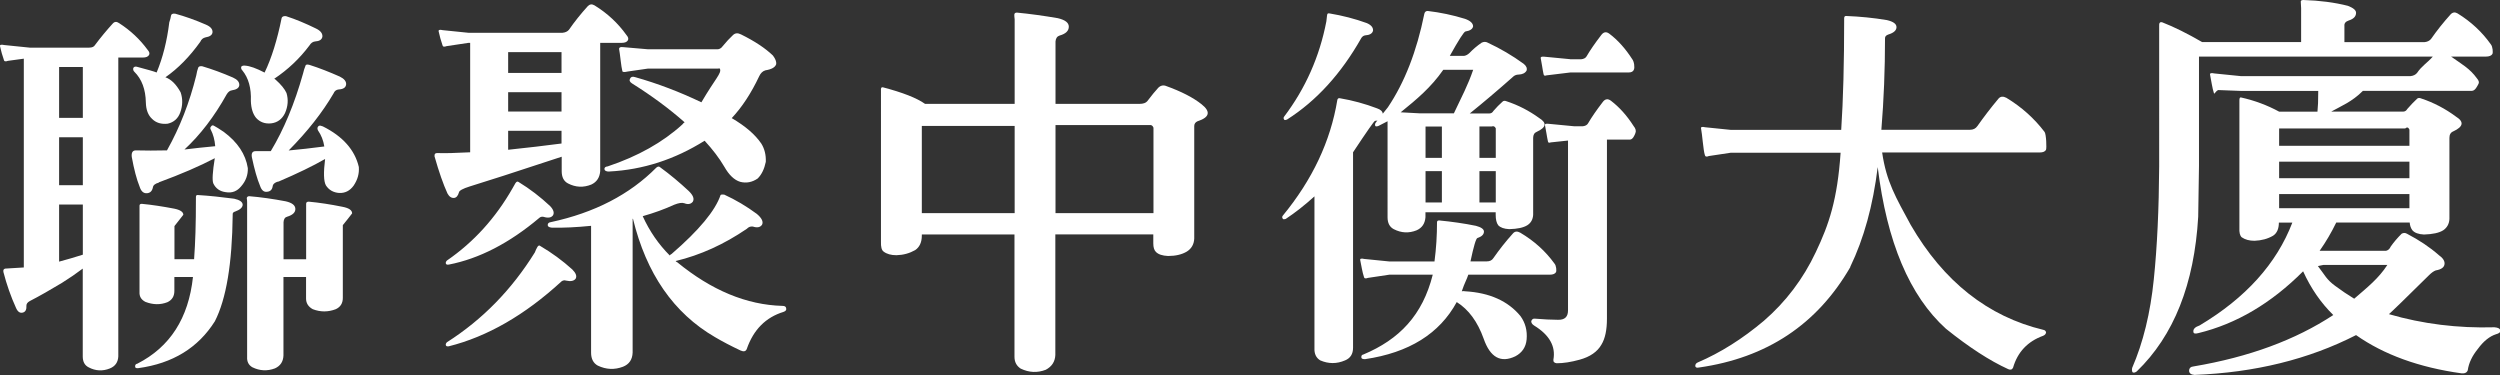
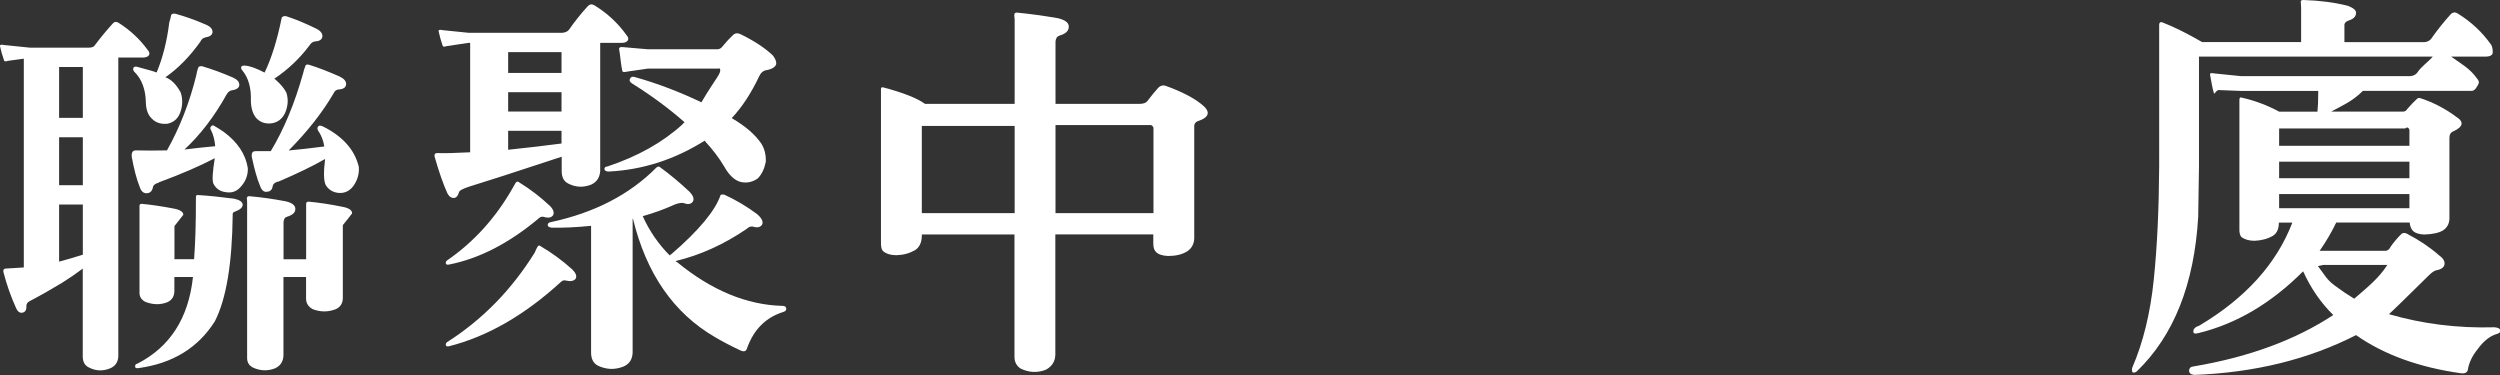
<svg xmlns="http://www.w3.org/2000/svg" id="_圖層_2" data-name="圖層 2" width="287.61" height="43.14" viewBox="0 0 287.61 43.14">
  <rect x="0" y="0" width="287.61" height="43.14" fill="#333333" stroke="none" />
  <g id="_圖層_1-2" data-name="圖層 1">
    <g>
      <path d="M2.74,6.75l-1.83,.25c-.29,.11-.44,.07-.47-.13-.17-.48-.31-.98-.43-1.52-.06-.2,.1-.25,.47-.17l2.94,.3h6.83c.34,0,.57-.1,.68-.3,.65-.87,1.34-1.7,2.05-2.48,.2-.22,.44-.24,.72-.04,1.31,.84,2.4,1.87,3.28,3.07,.2,.22,.26,.42,.17,.59-.11,.2-.35,.3-.72,.3h-2.82V41c-.03,.67-.35,1.14-.98,1.39-.82,.33-1.64,.29-2.43-.13-.46-.23-.68-.65-.68-1.26v-10.1c-.74,.56-1.54,1.11-2.39,1.64-1.34,.81-2.57,1.51-3.71,2.1-.25,.14-.38,.31-.38,.51,.03,.45-.1,.71-.38,.8-.34,.11-.61-.06-.81-.51-.6-1.32-1.08-2.69-1.45-4.12-.06-.25,.02-.39,.21-.42,1.31-.08,2.02-.13,2.13-.13V6.75Zm6.79,6.82V7.71h-2.73v5.85h2.73Zm0,7.74v-5.52h-2.73v5.52h2.73Zm0,7.99v-5.77h-2.73v6.57c.94-.25,1.85-.52,2.73-.8Zm8.74-8.29c-.42,.11-.65,.3-.68,.55-.09,.42-.31,.64-.68,.67-.4,.03-.68-.22-.85-.76-.34-.84-.64-1.98-.9-3.41-.06-.51,.1-.76,.47-.76,1.08,.03,2.27,.03,3.58,0,1.48-2.64,2.6-5.51,3.37-8.63,.06-.36,.13-.64,.21-.84,.03-.17,.18-.24,.47-.21,1.14,.34,2.32,.77,3.54,1.3,.51,.23,.75,.52,.73,.88-.03,.31-.31,.51-.85,.59-.23,.03-.43,.18-.6,.46-1.42,2.55-3.04,4.67-4.86,6.35,1.14-.14,2.32-.27,3.54-.38-.06-.73-.23-1.36-.51-1.9-.09-.14-.07-.27,.04-.38,.09-.14,.21-.16,.38-.04,.17,.08,.53,.31,1.07,.67,1.59,1.18,2.52,2.57,2.77,4.17,.03,.78-.23,1.49-.77,2.1-.46,.56-1.04,.79-1.75,.67-.68-.08-1.17-.42-1.45-1.01-.14-.34-.09-1.3,.17-2.9-1.71,.9-3.86,1.83-6.44,2.78Zm1.19-18.39c.11-.34,.19-.6,.21-.8s.19-.28,.47-.25c1.14,.31,2.32,.73,3.54,1.26,.54,.23,.79,.52,.77,.88-.03,.31-.3,.51-.81,.59-.28,.06-.48,.23-.6,.51-1.22,1.71-2.56,3.07-4.01,4.08,.65,.23,1.24,.8,1.75,1.73,.26,.76,.24,1.53-.04,2.31-.25,.7-.74,1.14-1.45,1.3-.74,.08-1.34-.1-1.79-.55-.46-.42-.7-1.05-.72-1.89-.03-1.52-.47-2.69-1.32-3.53-.12-.11-.16-.25-.13-.42,.06-.14,.18-.2,.38-.17,1.28,.34,2.05,.56,2.31,.67,.71-1.71,1.19-3.62,1.45-5.73Zm.6,29.25v1.6c0,.62-.27,1.05-.81,1.3-.8,.31-1.64,.3-2.52-.04-.49-.25-.71-.63-.68-1.14v-9.93c0-.14,.09-.21,.26-.21,1.17,.11,2.4,.3,3.71,.55,.71,.14,1.07,.38,1.07,.71-.34,.45-.68,.88-1.02,1.3v3.81h2.26c.14-2.02,.21-3.81,.21-7.17,0-.17,.09-.24,.26-.21,1.31,.08,2.69,.23,4.14,.42,.65,.14,.98,.38,.98,.71-.03,.31-.31,.56-.85,.76-.23,.06-.33,.18-.3,.38-.06,5.61-.74,9.69-2.05,12.25-1.93,3.06-4.86,4.85-8.79,5.39-.23,.03-.35-.01-.38-.13-.03-.23,.06-.35,.25-.38,3.75-1.91,5.89-5.23,6.4-9.97h-2.13ZM32.4,2.07c.06-.17,.23-.24,.51-.21,1.11,.36,2.26,.84,3.46,1.43,.51,.25,.75,.56,.72,.93-.06,.34-.34,.52-.85,.55-.26,.03-.47,.18-.64,.46-1.14,1.52-2.49,2.79-4.05,3.83,.06,.03,.1,.06,.13,.08,.66,.59,1.08,1.11,1.28,1.56,.23,.76,.17,1.53-.17,2.31-.34,.7-.87,1.09-1.58,1.18-.71,.08-1.3-.13-1.75-.63-.37-.45-.57-1.09-.6-1.93,.06-1.49-.27-2.66-.98-3.53-.12-.11-.16-.25-.13-.42,.09-.11,.23-.15,.43-.13,.54,.03,1.3,.3,2.26,.8,.8-1.66,1.45-3.75,1.96-6.27Zm.21,29.79v9.05c-.03,.7-.36,1.19-.98,1.47-.88,.33-1.75,.29-2.6-.13-.43-.25-.63-.65-.6-1.18V23.24c0-.17-.02-.31-.04-.42,0-.14,.09-.23,.26-.25,1.34,.11,2.74,.31,4.22,.59,.74,.17,1.11,.46,1.11,.89,0,.39-.31,.69-.94,.88-.25,.06-.4,.27-.42,.63v4.27h2.6v-6.38c0-.17,.1-.25,.3-.25,1.2,.11,2.5,.31,3.88,.59,.74,.14,1.11,.39,1.11,.76-.37,.48-.72,.93-1.07,1.35v8.37c0,.62-.27,1.05-.81,1.3-.88,.34-1.77,.34-2.65,0-.51-.28-.77-.69-.77-1.22v-2.48h-2.6Zm-.6-10.98c-.4,.11-.61,.3-.64,.55-.06,.39-.27,.6-.64,.63-.37,.06-.64-.17-.81-.67-.34-.81-.65-1.91-.94-3.28-.09-.48,.06-.72,.42-.72h1.75c1.51-2.5,2.74-5.47,3.71-8.92,.09-.36,.17-.65,.26-.84,.03-.2,.18-.25,.47-.17,1.14,.36,2.3,.82,3.5,1.35,.51,.25,.75,.55,.73,.89-.03,.36-.31,.56-.85,.59-.29,.03-.49,.18-.6,.46-1.28,2.19-3,4.38-5.16,6.56,1.25-.11,2.62-.27,4.1-.46-.11-.7-.36-1.32-.73-1.85-.08-.17-.08-.31,0-.42,.09-.14,.23-.17,.43-.08l.13,.04c2.3,1.15,3.68,2.71,4.14,4.67,.06,.76-.14,1.47-.6,2.15-.43,.59-.98,.87-1.66,.84-.68-.05-1.19-.35-1.53-.88-.26-.48-.28-1.49-.09-3.03-1.42,.82-3.21,1.68-5.38,2.61Z" style="fill: #fff;" />
      <path d="M54.06,4.93h-.17l-2.52,.38c-.28,.11-.44,.07-.47-.13-.17-.48-.31-1-.43-1.54-.06-.2,.1-.26,.47-.17l2.94,.3h10.84c.31-.03,.56-.14,.73-.34,.65-.94,1.38-1.85,2.18-2.73,.23-.23,.48-.25,.77-.08,1.48,.91,2.7,2.05,3.67,3.41,.2,.23,.26,.42,.17,.6-.11,.2-.35,.3-.72,.3h-2.47v14.76c-.06,.74-.4,1.25-1.02,1.54-.91,.37-1.81,.33-2.69-.13-.49-.26-.72-.73-.72-1.41v-1.66c-5.35,1.77-8.88,2.9-10.58,3.42-.8,.25-1.21,.48-1.24,.68-.11,.4-.3,.61-.55,.64-.31,.03-.57-.14-.77-.51-.48-1.05-.98-2.47-1.49-4.27-.03-.28,.1-.41,.39-.38,.77,.03,2,0,3.71-.09V4.93Zm5.25,16.13c.11-.17,.23-.21,.34-.13,1.31,.8,2.51,1.72,3.63,2.77,.4,.42,.51,.78,.34,1.07-.2,.28-.57,.34-1.11,.17-.2-.03-.35,.02-.47,.13-3.44,2.9-6.91,4.69-10.41,5.37-.2,.03-.31-.01-.34-.13-.03-.11,.02-.23,.13-.34,3.07-2.11,5.59-4.88,7.55-8.32,.11-.2,.23-.4,.34-.6Zm2.52,7.34c.11-.17,.23-.2,.34-.09,1.31,.77,2.53,1.66,3.67,2.69,.42,.42,.55,.78,.38,1.07-.2,.26-.57,.33-1.11,.21-.17-.06-.34-.03-.51,.09-4.21,3.87-8.54,6.36-12.97,7.47-.2,.03-.31-.01-.34-.13-.03-.12,.02-.23,.13-.34,4.07-2.59,7.44-6.03,10.11-10.33,.09-.23,.18-.44,.3-.64Zm2.77-20.01v-2.39h-6.14v2.39h6.14Zm0,4.44v-2.22h-6.14v2.22h6.14Zm0,3.67v-1.45h-6.14v2.18c2.19-.23,4.24-.47,6.14-.72Zm12.67,12.71c3.16-2.73,5.03-4.99,5.63-6.78,.09-.06,.23-.07,.42-.04,1.31,.6,2.56,1.34,3.75,2.22,.57,.48,.77,.9,.6,1.24-.2,.31-.56,.38-1.07,.21-.26-.03-.49,.06-.68,.26-2.62,1.79-5.35,3.03-8.19,3.71,.03,.06,.09,.1,.17,.13,3.95,3.24,7.99,4.92,12.12,5.03,.26,0,.4,.09,.42,.26,.06,.2-.04,.34-.3,.43-2.05,.63-3.46,2.05-4.23,4.27-.11,.28-.35,.34-.72,.17-1.08-.51-2.06-1.02-2.94-1.54-4.75-2.76-7.89-7.3-9.43-13.61h-.04v15.4c-.03,.8-.4,1.34-1.11,1.62-.97,.37-1.94,.33-2.9-.13-.51-.28-.77-.78-.77-1.49v-14.59c-1.71,.17-3.21,.24-4.52,.21-.31-.03-.47-.13-.47-.3,0-.2,.13-.31,.38-.34,5.01-1.08,9.05-3.17,12.12-6.27,.17-.14,.31-.16,.43-.04,1.17,.85,2.26,1.77,3.29,2.73,.51,.49,.67,.9,.47,1.24-.23,.28-.55,.34-.98,.17-.26-.09-.64-.03-1.15,.17-1.11,.51-2.32,.95-3.63,1.32,.79,1.74,1.83,3.24,3.11,4.52,.06-.09,.13-.14,.21-.17Zm-7.17-9.47c-.34,0-.53-.09-.56-.26-.03-.2,.1-.31,.38-.34,3.47-1.16,6.33-2.77,8.58-4.82,.06-.09,.14-.17,.26-.25-1.74-1.54-3.75-3.03-6.06-4.48-.26-.17-.33-.35-.21-.55,.09-.2,.27-.26,.56-.17,2.62,.74,5.16,1.71,7.64,2.9,1.62-2.76,2.33-3.33,2.14-3.84,0-.06-.09-.07-.26-.04h-8.02l-2.35,.34c-.37,.09-.57,.07-.6-.04-.14-.48-.27-2.05-.38-2.56,0-.17,.14-.24,.43-.21l2.9,.25h7.89c.28,.03,.53-.1,.72-.38,.4-.48,.78-.9,1.15-1.24,.26-.26,.57-.28,.94-.09,1.56,.77,2.79,1.58,3.67,2.43,.28,.37,.41,.7,.38,.98-.11,.37-.53,.61-1.24,.72-.31,.09-.55,.31-.72,.68-.91,1.93-1.96,3.54-3.16,4.82,1.56,.91,2.7,1.89,3.41,2.94,.37,.6,.54,1.29,.51,2.09-.17,.82-.48,1.47-.94,1.92-.63,.43-1.3,.56-2,.38-.68-.2-1.29-.78-1.84-1.75-.57-.97-1.32-1.96-2.26-2.98-3.44,2.16-7.1,3.34-10.96,3.54Z" style="fill: #fff;" />
-       <path d="M212.87,30.72c-3.81,6.6-9.61,10.45-17.41,11.56-.26,.06-.4,0-.43-.17,0-.2,.1-.34,.3-.42,2.59-1.11,5.12-2.7,7.59-4.78,2.53-2.19,4.52-4.82,5.97-7.89,1.53-3.21,2.49-6.05,2.86-11.45h-12.63l-2.52,.38c-.28,.12-.44,.07-.47-.13-.17-.48-.31-2.46-.43-3.01-.06-.2,.1-.26,.47-.17l2.94,.3h12.71c.23-3.44,.34-7.72,.34-12.84,0-.2,.09-.28,.26-.26,1.54,.06,3.09,.21,4.65,.47,.74,.17,1.11,.44,1.11,.81s-.31,.66-.94,.85c-.26,.09-.38,.23-.38,.42,0,3.61-.14,7.12-.42,10.54h10.2c.37,0,.65-.14,.85-.43,.74-1.05,1.55-2.11,2.43-3.16,.23-.26,.53-.28,.9-.09,1.74,1.05,3.2,2.36,4.39,3.92,.2,.23,.26,1.9,.17,2.07-.11,.2-.35,.3-.72,.3h-18.13c.49,3.38,1.58,5.18,3.29,8.34,3.78,6.51,8.88,10.54,15.27,12.07,.17,.03,.27,.13,.3,.3-.03,.17-.14,.3-.34,.38-1.79,.65-2.94,1.88-3.46,3.67-.11,.23-.3,.28-.55,.17-2.13-.97-4.52-2.52-7.17-4.65-4.18-3.78-6.8-9.98-7.85-18.6-.54,4.41-1.59,8.23-3.16,11.48Z" style="fill: #fff;" />
      <path d="M252.87,38.33c-.33,.09-.51,.04-.53-.13-.06-.33,.18-.58,.71-.76,5.31-3.17,8.86-7.11,10.67-11.83h-1.55c0,.71-.22,1.22-.67,1.51-.62,.36-1.33,.55-2.13,.58-.6,0-1.08-.13-1.47-.4-.21-.18-.3-.55-.27-1.11V11.56c0-.26,.06-.39,.18-.35,1.57,.35,3.04,.9,4.4,1.64h4.4c.06-.68,.09-1.15,.09-2.39h-8.89l-2.62-.1c-.3,.12-.46,.57-.49,.36-.18-.5-.32-1.53-.44-2.09-.06-.21,.1-.27,.49-.18l3.07,.31h19.48c.32-.03,.58-.15,.76-.36,.56-.83,1.17-1.15,1.82-1.89h-26.9v12.6c-.03,2.2-.06,4.14-.09,5.83-.45,7.74-2.8,13.67-7.07,17.79-.21,.15-.37,.18-.49,.09-.06-.12-.08-.28-.04-.49,1.27-2.93,2.1-6.33,2.49-10.18,.39-3.76,.59-8.11,.62-13.03V3.02c-.03-.39,.09-.53,.36-.45,1.36,.53,2.89,1.29,4.58,2.27h11.39V.94c0-.21-.02-.46-.04-.76,0-.12,.1-.18,.31-.18,1.87,.06,3.57,.28,5.11,.67,.62,.24,.94,.5,.94,.8,0,.42-.28,.71-.85,.89-.35,.12-.52,.32-.49,.62v1.87h9.2c.33-.03,.58-.15,.76-.36,.68-.98,1.44-1.93,2.27-2.85,.24-.24,.5-.27,.8-.09,1.54,.95,2.82,2.14,3.82,3.56,.21,.24,.26,.92,.18,1.09-.12,.21-.37,.31-.76,.31h-4c1.16,.83,2.15,1.35,2.98,2.51,.21,.24,.27,.45,.18,.62-.12,.21-.37,.81-.76,.81h-12.54c-1.27,1.27-2.49,1.74-3.65,2.39h8.27c.21,0,.37-.1,.49-.31,.36-.42,.73-.8,1.11-1.16,.12-.12,.28-.13,.49-.04,1.42,.47,2.76,1.17,4,2.09,.95,.59,.84,1.16-.31,1.69-.3,.12-.45,.37-.45,.75v9.34c-.03,.56-.27,.99-.71,1.29-.47,.3-1.22,.46-2.22,.49-.62-.03-1.07-.19-1.33-.49-.18-.24-.28-.53-.31-.89h-8.45c-.56,1.16-1.2,2.24-1.91,3.25h7.65c.24-.06,.41-.22,.53-.49,.35-.5,.77-.99,1.25-1.47,.21-.12,.41-.12,.62,0,1.42,.74,2.64,1.56,3.65,2.45,.47,.33,.7,.67,.67,1.02-.03,.39-.37,.64-1.02,.75-.24,.09-.5,.28-.8,.58-2.7,2.67-4.23,4.15-4.58,4.45,3.88,1.13,7.93,1.63,12.14,1.51,.41,.03,.64,.15,.67,.36,.03,.21-.13,.35-.49,.44-.74,.24-1.44,.8-2.09,1.69-.65,.8-1.04,1.61-1.16,2.45-.09,.27-.33,.39-.71,.36-4.89-.68-8.94-2.15-12.14-4.4-5.46,2.79-11.65,4.31-18.59,4.58-.39-.03-.59-.18-.62-.45,0-.33,.18-.5,.53-.53,6.34-1.07,11.7-3.04,16.06-5.91-1.42-1.39-2.58-3.07-3.47-5.03-3.67,3.68-7.69,6.05-12.05,7.11Zm24.32-21.57v-1.85c-.12-.27-.28-.31-.49-.13h-14.5v1.99h14.99Zm0,3.74v-1.9h-14.99v1.9h14.99Zm0,3.45v-1.62h-14.99v1.62h14.99Zm-6.36,10.42c1.54-1.33,2.82-2.34,3.82-3.89h-7.37l-.62,.13c.83,1.07,.98,1.54,1.99,2.28,.71,.53,1.44,1.02,2.18,1.47Z" style="fill: #fff;" />
      <g>
        <path d="M106.05,26.97v.14c0,.76-.26,1.32-.76,1.66-.65,.37-1.37,.57-2.16,.59-.62,0-1.12-.14-1.48-.42-.23-.17-.32-.55-.3-1.15V10.42c-.03-.28,.04-.41,.21-.38,2.28,.6,3.9,1.23,4.86,1.91h10.31V2.22c-.03-.23-.04-.4-.04-.51,0-.17,.1-.26,.3-.26,1.48,.14,3.05,.36,4.7,.64,.85,.2,1.27,.52,1.27,.98,0,.48-.35,.82-1.06,1.02-.28,.09-.44,.31-.47,.68v7.18h9.66c.42,0,.72-.1,.89-.3,.56-.74,.95-1.2,1.14-1.4,.28-.37,.61-.49,.97-.38,1.81,.65,3.19,1.36,4.15,2.13,1.07,.85,.92,1.5-.47,1.95-.25,.11-.38,.3-.38,.55v12.95c-.03,.65-.31,1.15-.85,1.49-.57,.34-1.29,.51-2.16,.51-.65-.03-1.12-.18-1.4-.47-.2-.2-.3-.52-.3-.98v-1.03h-11.27v13.87c-.03,.76-.4,1.33-1.1,1.7-.96,.37-1.92,.33-2.88-.13-.48-.31-.72-.76-.72-1.36v-14.08h-10.68Zm10.68-12.48h-10.68v10.03h10.68V14.48Zm4.7,10.03h11.27V14.69c-.09-.23-.23-.33-.42-.3h-10.85v10.12Z" style="fill: #fff;" />
-         <path d="M147.9,25.19c-.19,.06-.31,.04-.33-.04-.08-.11-.08-.22,0-.33,3.41-4.14,5.5-8.57,6.28-13.31,.03-.17,.13-.24,.29-.21,1.48,.25,2.9,.64,4.27,1.16,.42,.14,.64,.35,.67,.62,.2-.25,.39-.5,.59-.74,1.93-2.87,3.32-6.45,4.19-10.75,.05-.22,.18-.33,.38-.33,1.45,.17,2.89,.47,4.31,.91,.61,.22,.92,.51,.92,.87-.06,.3-.35,.5-.88,.58-.17,.03-.77,.96-1.8,2.81h1.63c.22-.03,.43-.14,.63-.33,.42-.44,.89-.84,1.42-1.2,.25-.11,.47-.11,.67,0,1.48,.69,2.86,1.5,4.15,2.44,.31,.25,.42,.51,.33,.79-.17,.28-.47,.43-.92,.45-.2,0-.38,.06-.54,.17-1.84,1.63-3.53,3.06-5.07,4.3h2.26c.2,0,.35-.1,.46-.29,.33-.39,.68-.74,1.05-1.07,.11-.11,.26-.12,.46-.04,1.34,.44,2.6,1.09,3.77,1.94,.89,.55,.8,1.07-.29,1.57-.28,.11-.42,.35-.42,.7v8.85c-.03,.53-.25,.93-.67,1.2-.45,.28-1.15,.43-2.09,.45-.59-.03-1.01-.18-1.26-.45-.2-.27-.29-.67-.29-1.2v-.29h-8.08v.58c-.06,.72-.39,1.21-1.01,1.49-.89,.36-1.77,.32-2.64-.13-.47-.25-.71-.7-.71-1.36V13.95c-.36,.19-.71,.37-1.05,.54-.22,.08-.35,.07-.38-.04-.03-.16,.01-.3,.13-.41,.03-.08,.08-.14,.17-.16-.2,0-.31,.01-.33,.04-.08,0-.92,1.2-2.51,3.6v22.49c0,.72-.31,1.2-.92,1.45-.95,.41-1.9,.41-2.85,0-.47-.28-.7-.75-.67-1.41V22.59c-1.09,.99-2.19,1.86-3.31,2.6Zm4.78-23.44c0-.17,.08-.24,.25-.21,1.51,.25,2.95,.62,4.32,1.12,.5,.22,.74,.51,.71,.87-.08,.33-.39,.51-.92,.54-.17,.03-.31,.13-.42,.29-2.32,4.11-5.17,7.24-8.55,9.39-.2,.08-.31,.08-.34,0-.08-.11-.08-.22,0-.33,2.46-3.25,4.08-6.91,4.86-10.96,.03-.19,.06-.43,.08-.7Zm4.36,39.57c-.25,0-.39-.05-.42-.16-.03-.22,.04-.35,.21-.37,4.16-1.74,6.83-4.53,8-9.19h-4.99l-2.47,.37c-.28,.11-.43,.07-.46-.13-.17-.47-.31-1.37-.42-1.89-.06-.19,.1-.25,.46-.16l2.89,.29h5.19c.2-1.51,.29-3.02,.29-4.51,0-.14,.08-.21,.25-.21,1.45,.14,2.86,.34,4.23,.62,.61,.16,.92,.39,.92,.66,0,.33-.25,.58-.75,.74-.17,.06-.43,.95-.8,2.69h1.88c.34,0,.59-.12,.75-.37,.67-.96,1.42-1.92,2.26-2.85,.22-.25,.5-.27,.84-.08,1.59,.94,2.9,2.12,3.94,3.56,.2,.22,.25,.82,.17,.98-.11,.19-.35,.29-.71,.29h-9.38c-.17,.55-.42,.92-.75,1.91,.14-.03,.26-.03,.38,0,2.82,.16,4.94,1.12,6.37,2.85,.56,.77,.8,1.67,.71,2.69-.08,.88-.52,1.53-1.3,1.94-1.68,.8-2.89,.13-3.64-2.02-.7-1.96-1.73-3.36-3.1-4.22-1.98,3.64-5.5,5.83-10.56,6.57Zm10.22-28.28c.89-1.88,1.63-3.27,2.22-5.01h-3.44c-1.42,2.04-3.06,3.4-4.9,4.89l2.22,.12h3.9Zm-1.38,1.52h-1.88v3.6h1.88v-3.6Zm0,8.73v-3.6h-1.88v3.6h1.88Zm4.32-5.13h1.88v-3.4c-.11-.22-.27-.29-.46-.21h-1.42v3.6Zm1.88,5.13v-3.6h-1.88v3.6h1.88Zm6.33-6.91c-.2,.08-.31,.04-.33-.12-.11-.47-.23-1.36-.34-1.86-.03-.14,.1-.19,.38-.16l3.02,.29h.92c.31-.03,.52-.14,.63-.33,.42-.72,.98-1.53,1.68-2.44,.28-.39,.6-.44,.96-.17,.98,.75,1.84,1.71,2.6,2.9,.25,.3,.32,.58,.21,.83-.08,.22-.29,.74-.63,.74h-2.64v20.6c0,1.3-.21,2.29-.63,2.98-.47,.83-1.31,1.41-2.51,1.74-1.01,.28-1.88,.41-2.64,.41-.28-.03-.41-.17-.38-.41,.28-1.54-.46-2.85-2.22-3.93-.22-.14-.33-.3-.33-.5,.08-.22,.22-.32,.42-.29,1.01,.08,1.89,.13,2.64,.13,.78,.03,1.17-.33,1.17-1.07V16.17l-1.97,.21Zm2.22-9.56h1.26c.31-.03,.52-.14,.63-.33,.42-.72,.98-1.53,1.68-2.44,.28-.39,.6-.44,.96-.16,.98,.74,1.84,1.71,2.6,2.89,.25,.3,.32,.99,.21,1.23-.08,.22-.29,.33-.63,.33h-6.7l-2.72,.33c-.2,.08-.31,.04-.34-.13-.11-.47-.22-1.36-.33-1.85-.03-.14,.1-.19,.38-.17l3.02,.29Z" style="fill: #fff;" />
      </g>
    </g>
  </g>
</svg>